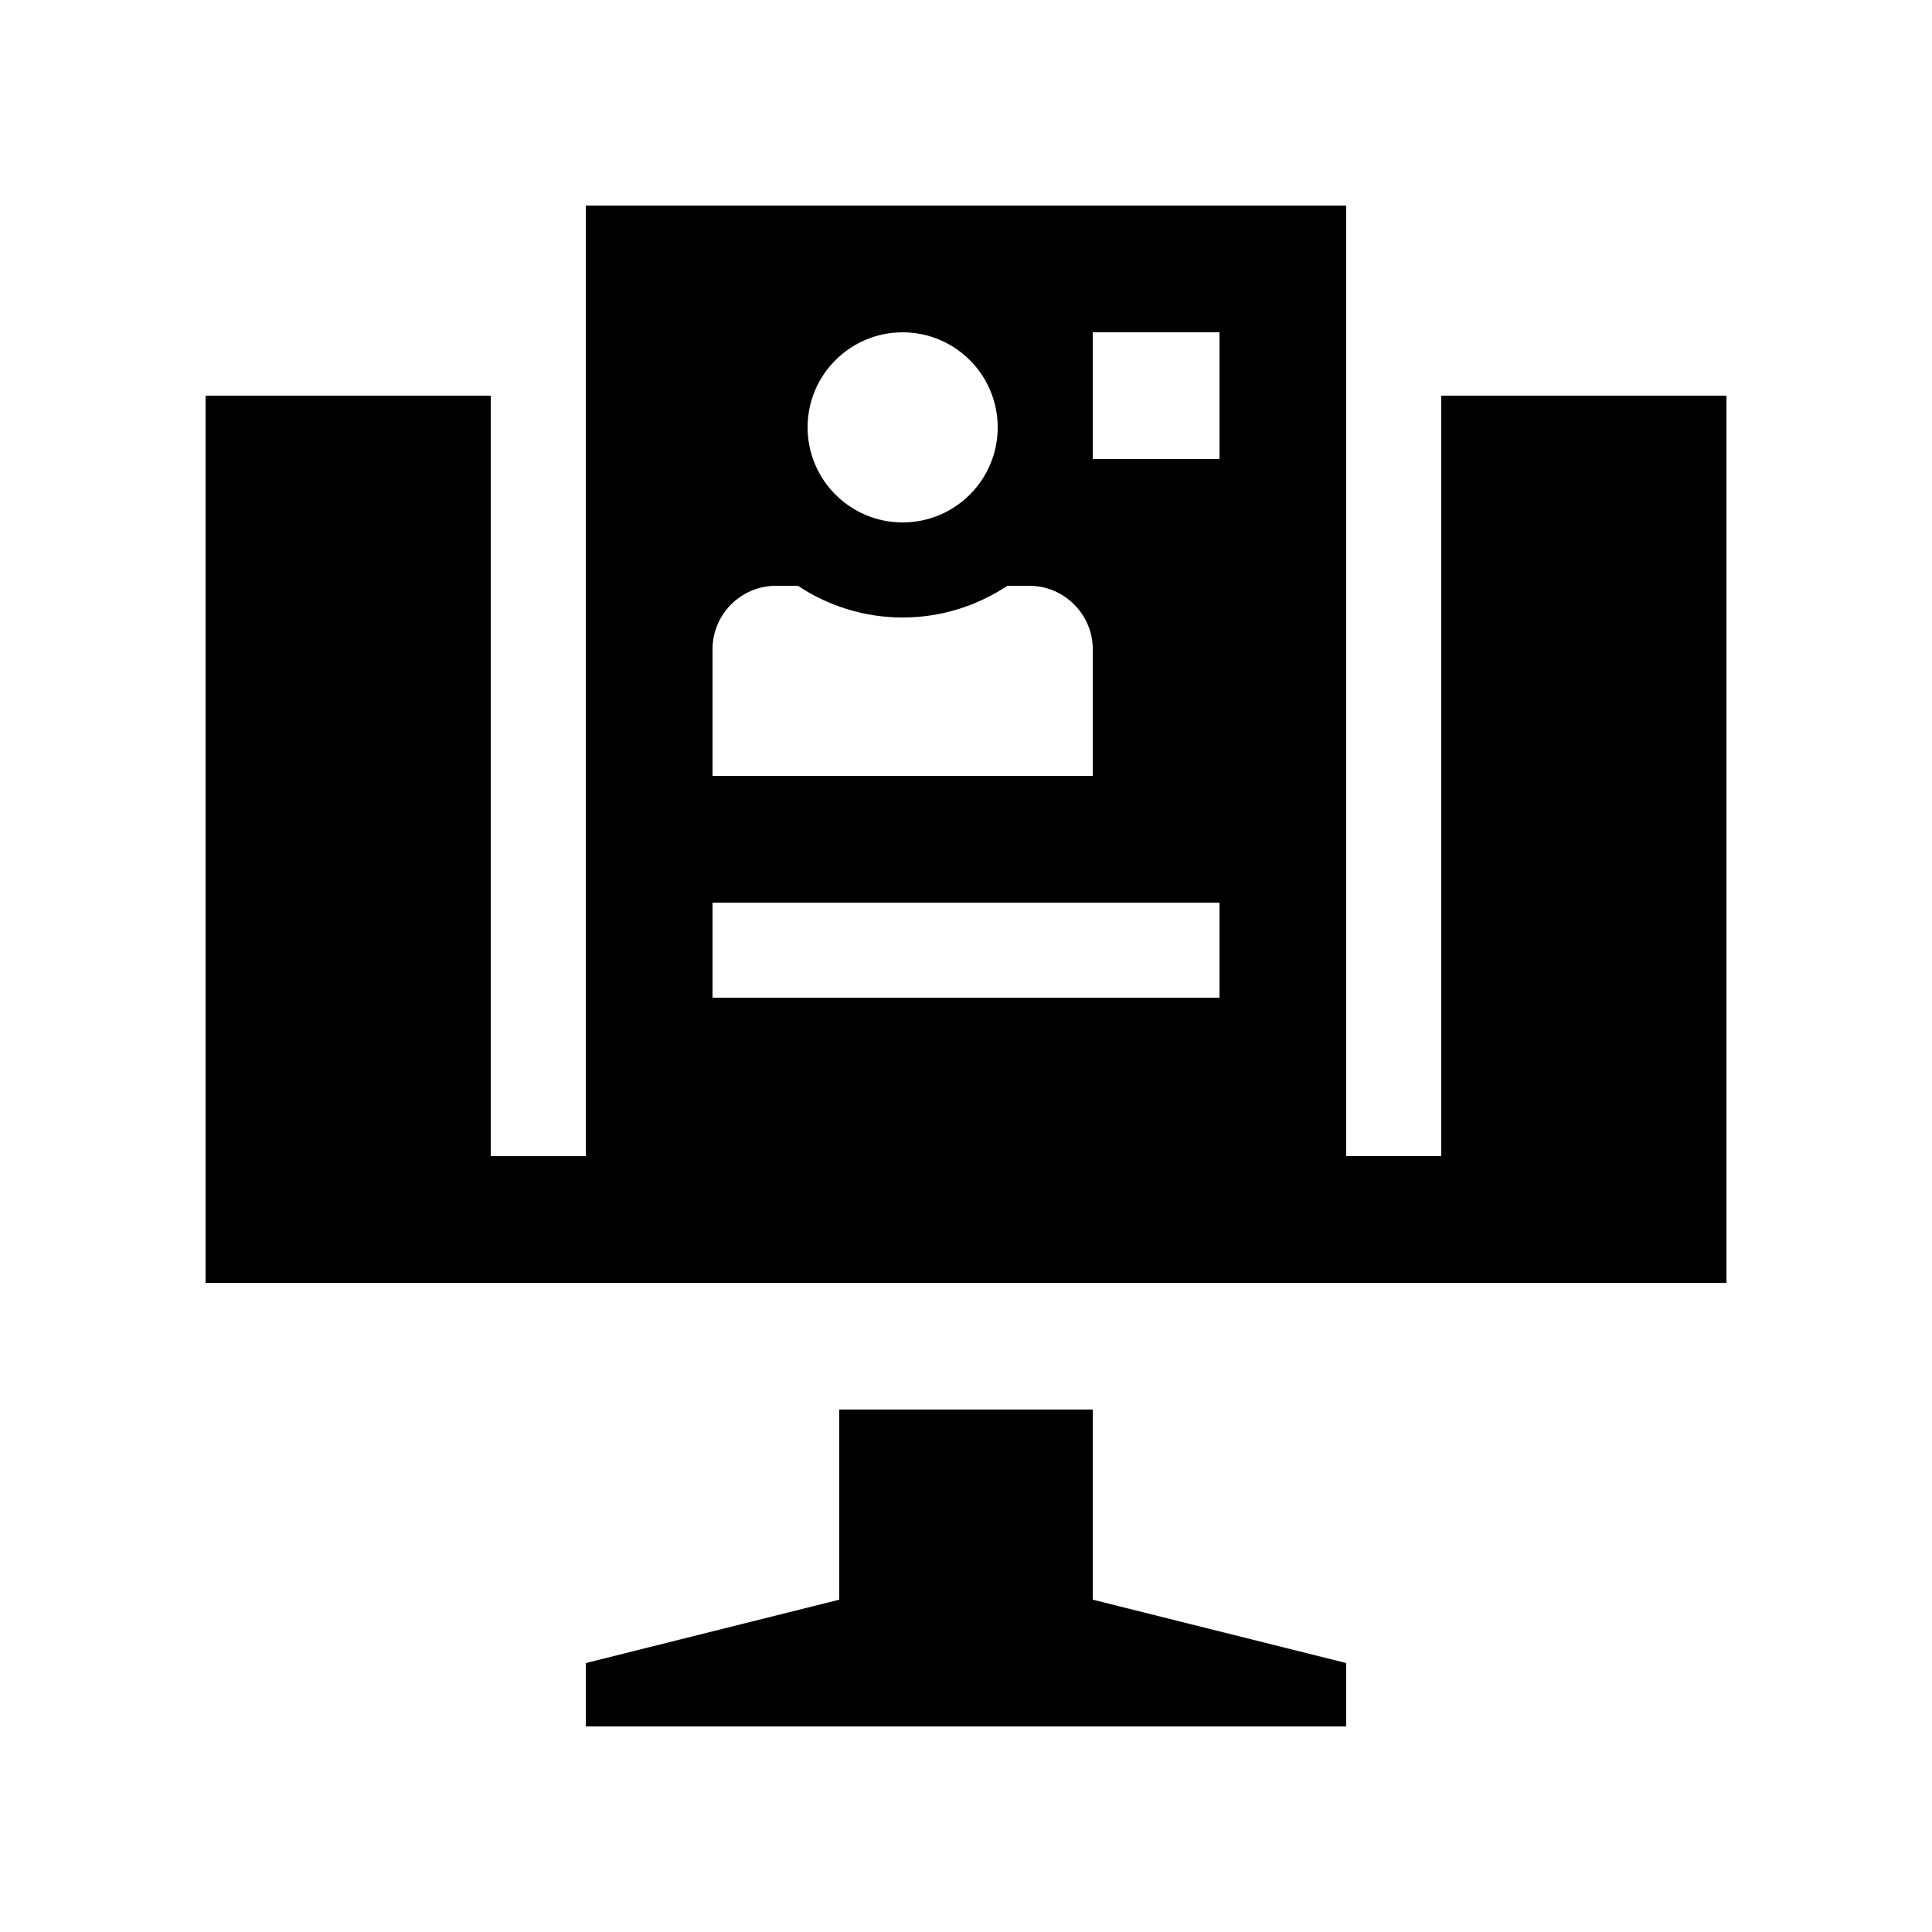
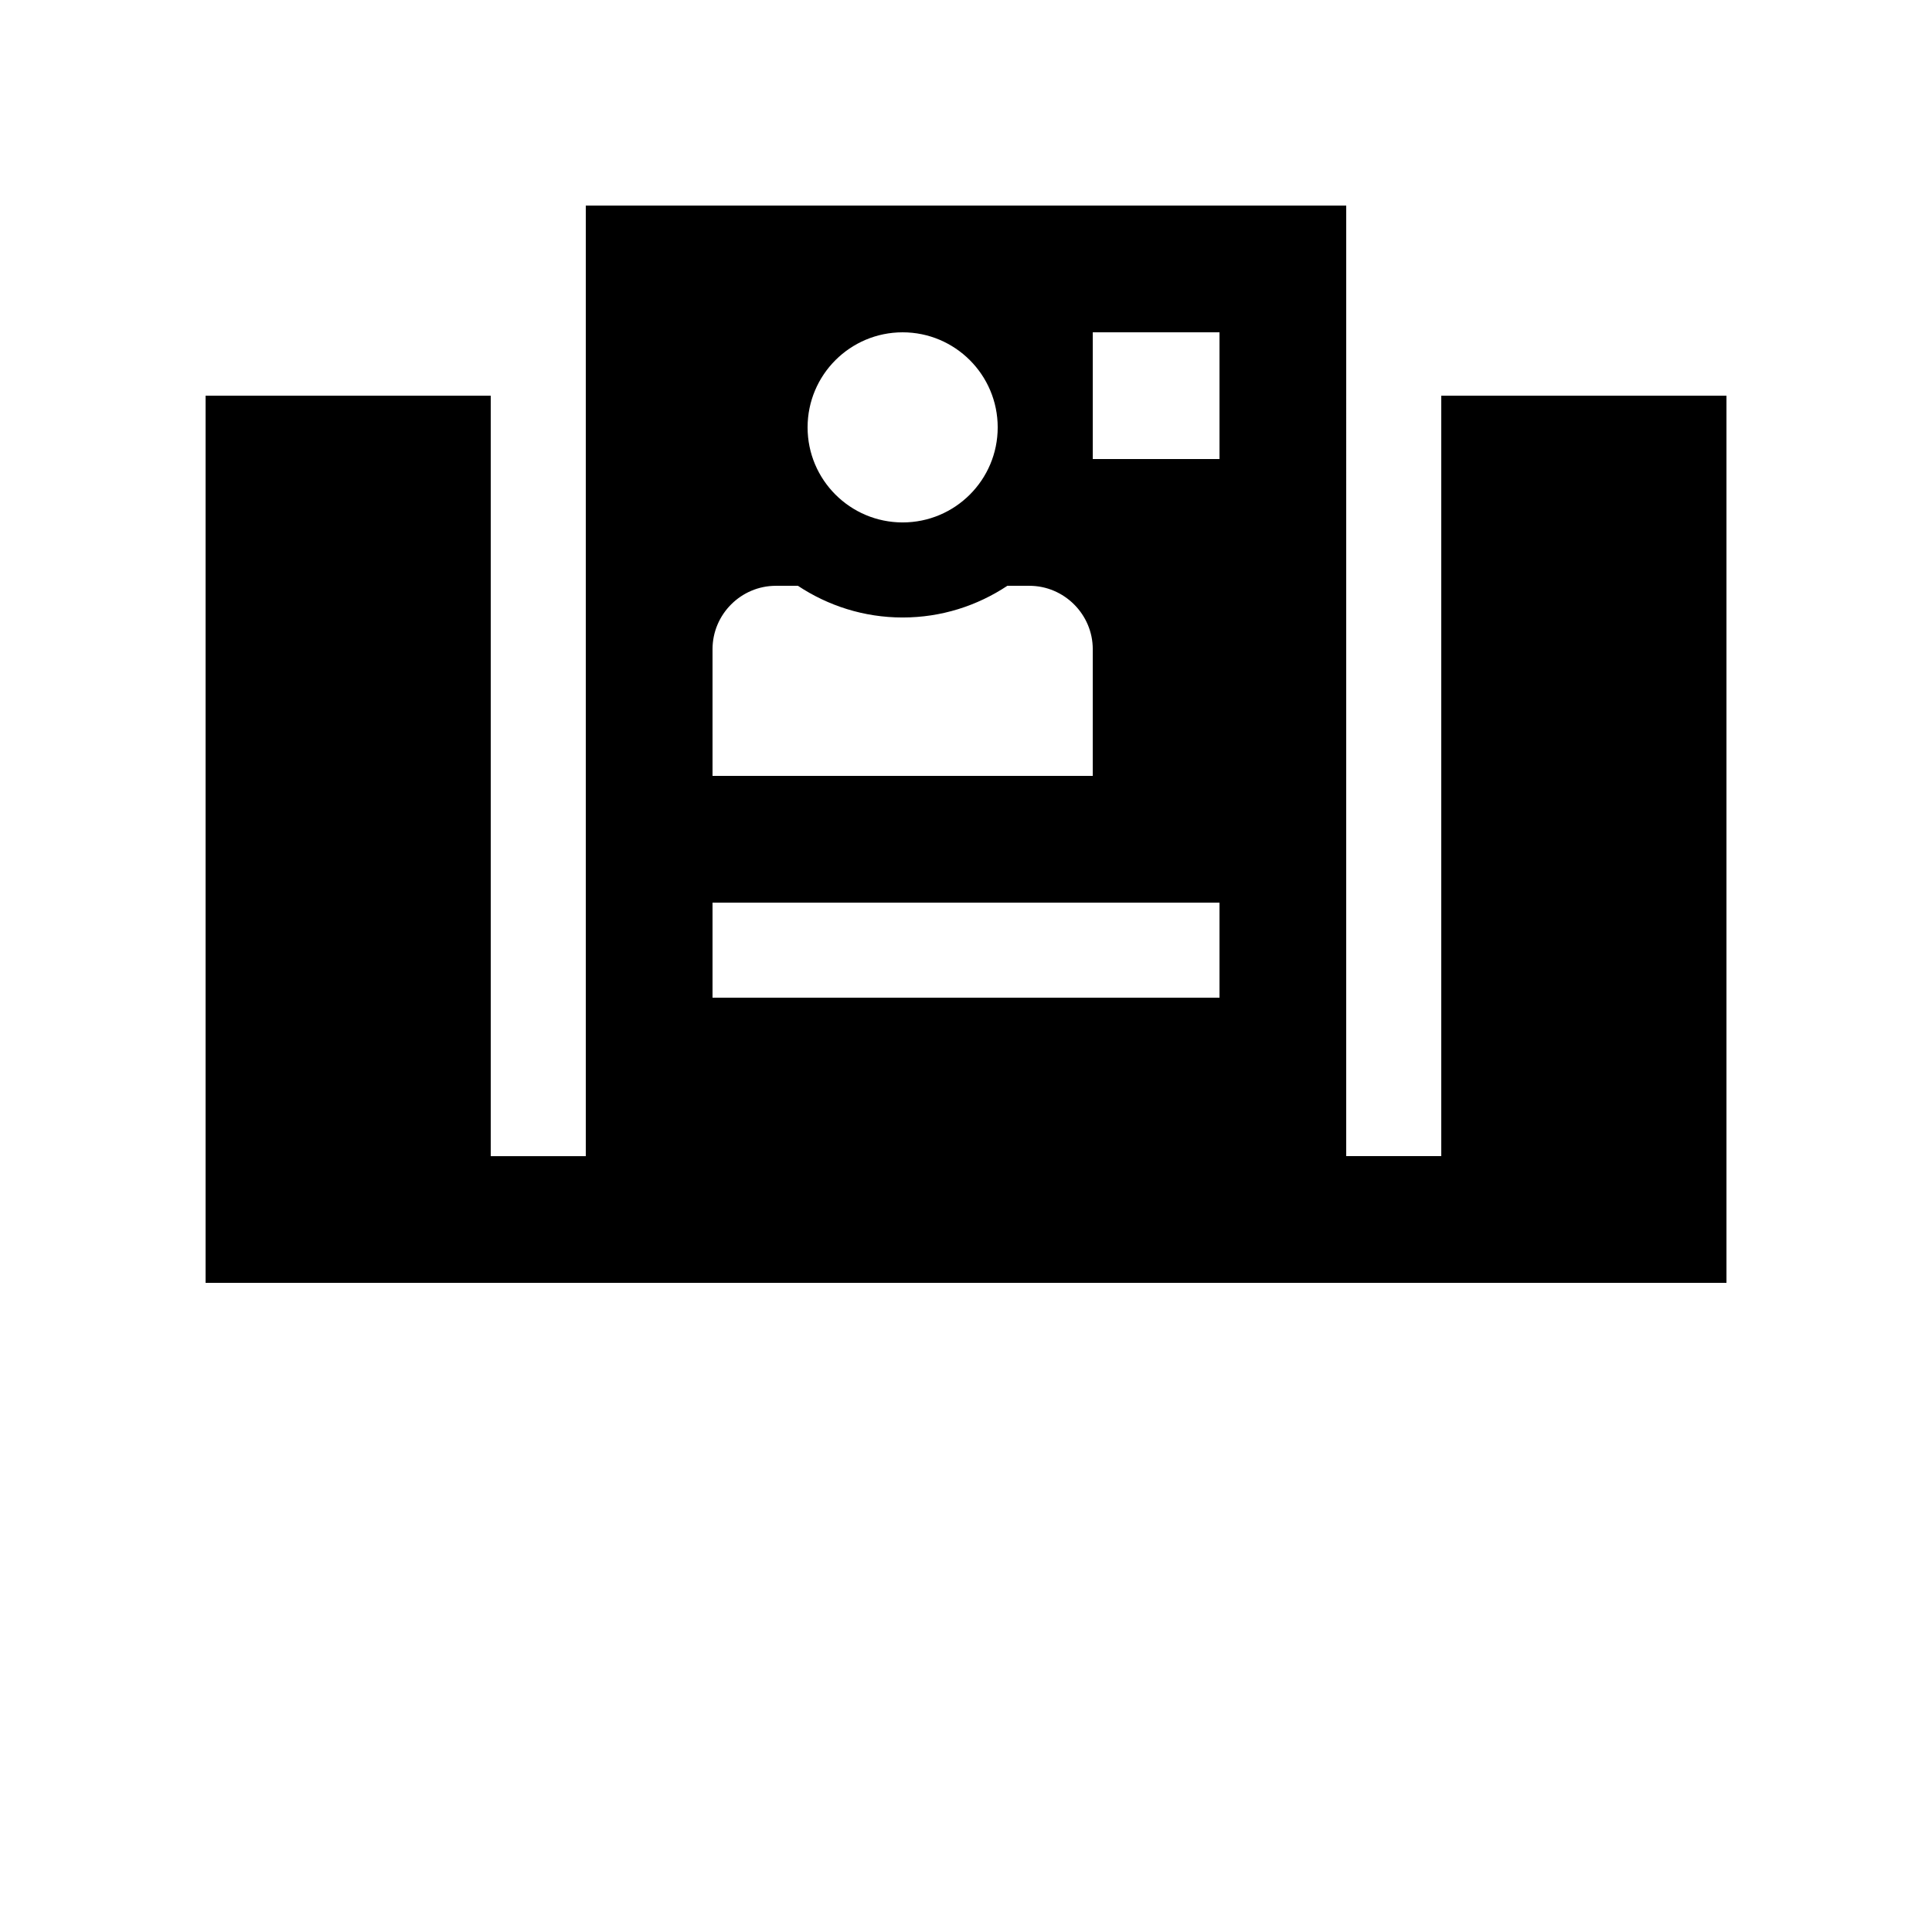
<svg xmlns="http://www.w3.org/2000/svg" fill="#000000" width="800px" height="800px" version="1.1" viewBox="144 144 512 512">
  <g>
-     <path d="m433.59 567.93v-50.383h-67.176v50.383l-67.172 16.797v16.793h201.52v-16.793z" />
    <path d="m525.95 248.86v201.52h-25.191l0.004-251.9h-201.52v251.91h-25.191v-201.53h-75.57v235.11h403.05v-235.11zm-142.74-16.793c13.906 0 25.191 11.285 25.191 25.191 0 13.91-11.285 25.191-25.191 25.191s-25.191-11.281-25.191-25.191 11.281-25.191 25.191-25.191zm-50.383 83.965c0-9.215 7.543-16.789 16.793-16.789h5.84c7.969 5.281 17.48 8.398 27.75 8.398s19.781-3.113 27.75-8.398h5.836c9.219 0 16.797 7.578 16.797 16.793l-0.004 33.586h-100.76zm134.35 92.371h-134.35v-25.191h134.35v25.191zm0-142.75h-33.582v-33.59h33.582z" />
  </g>
</svg>